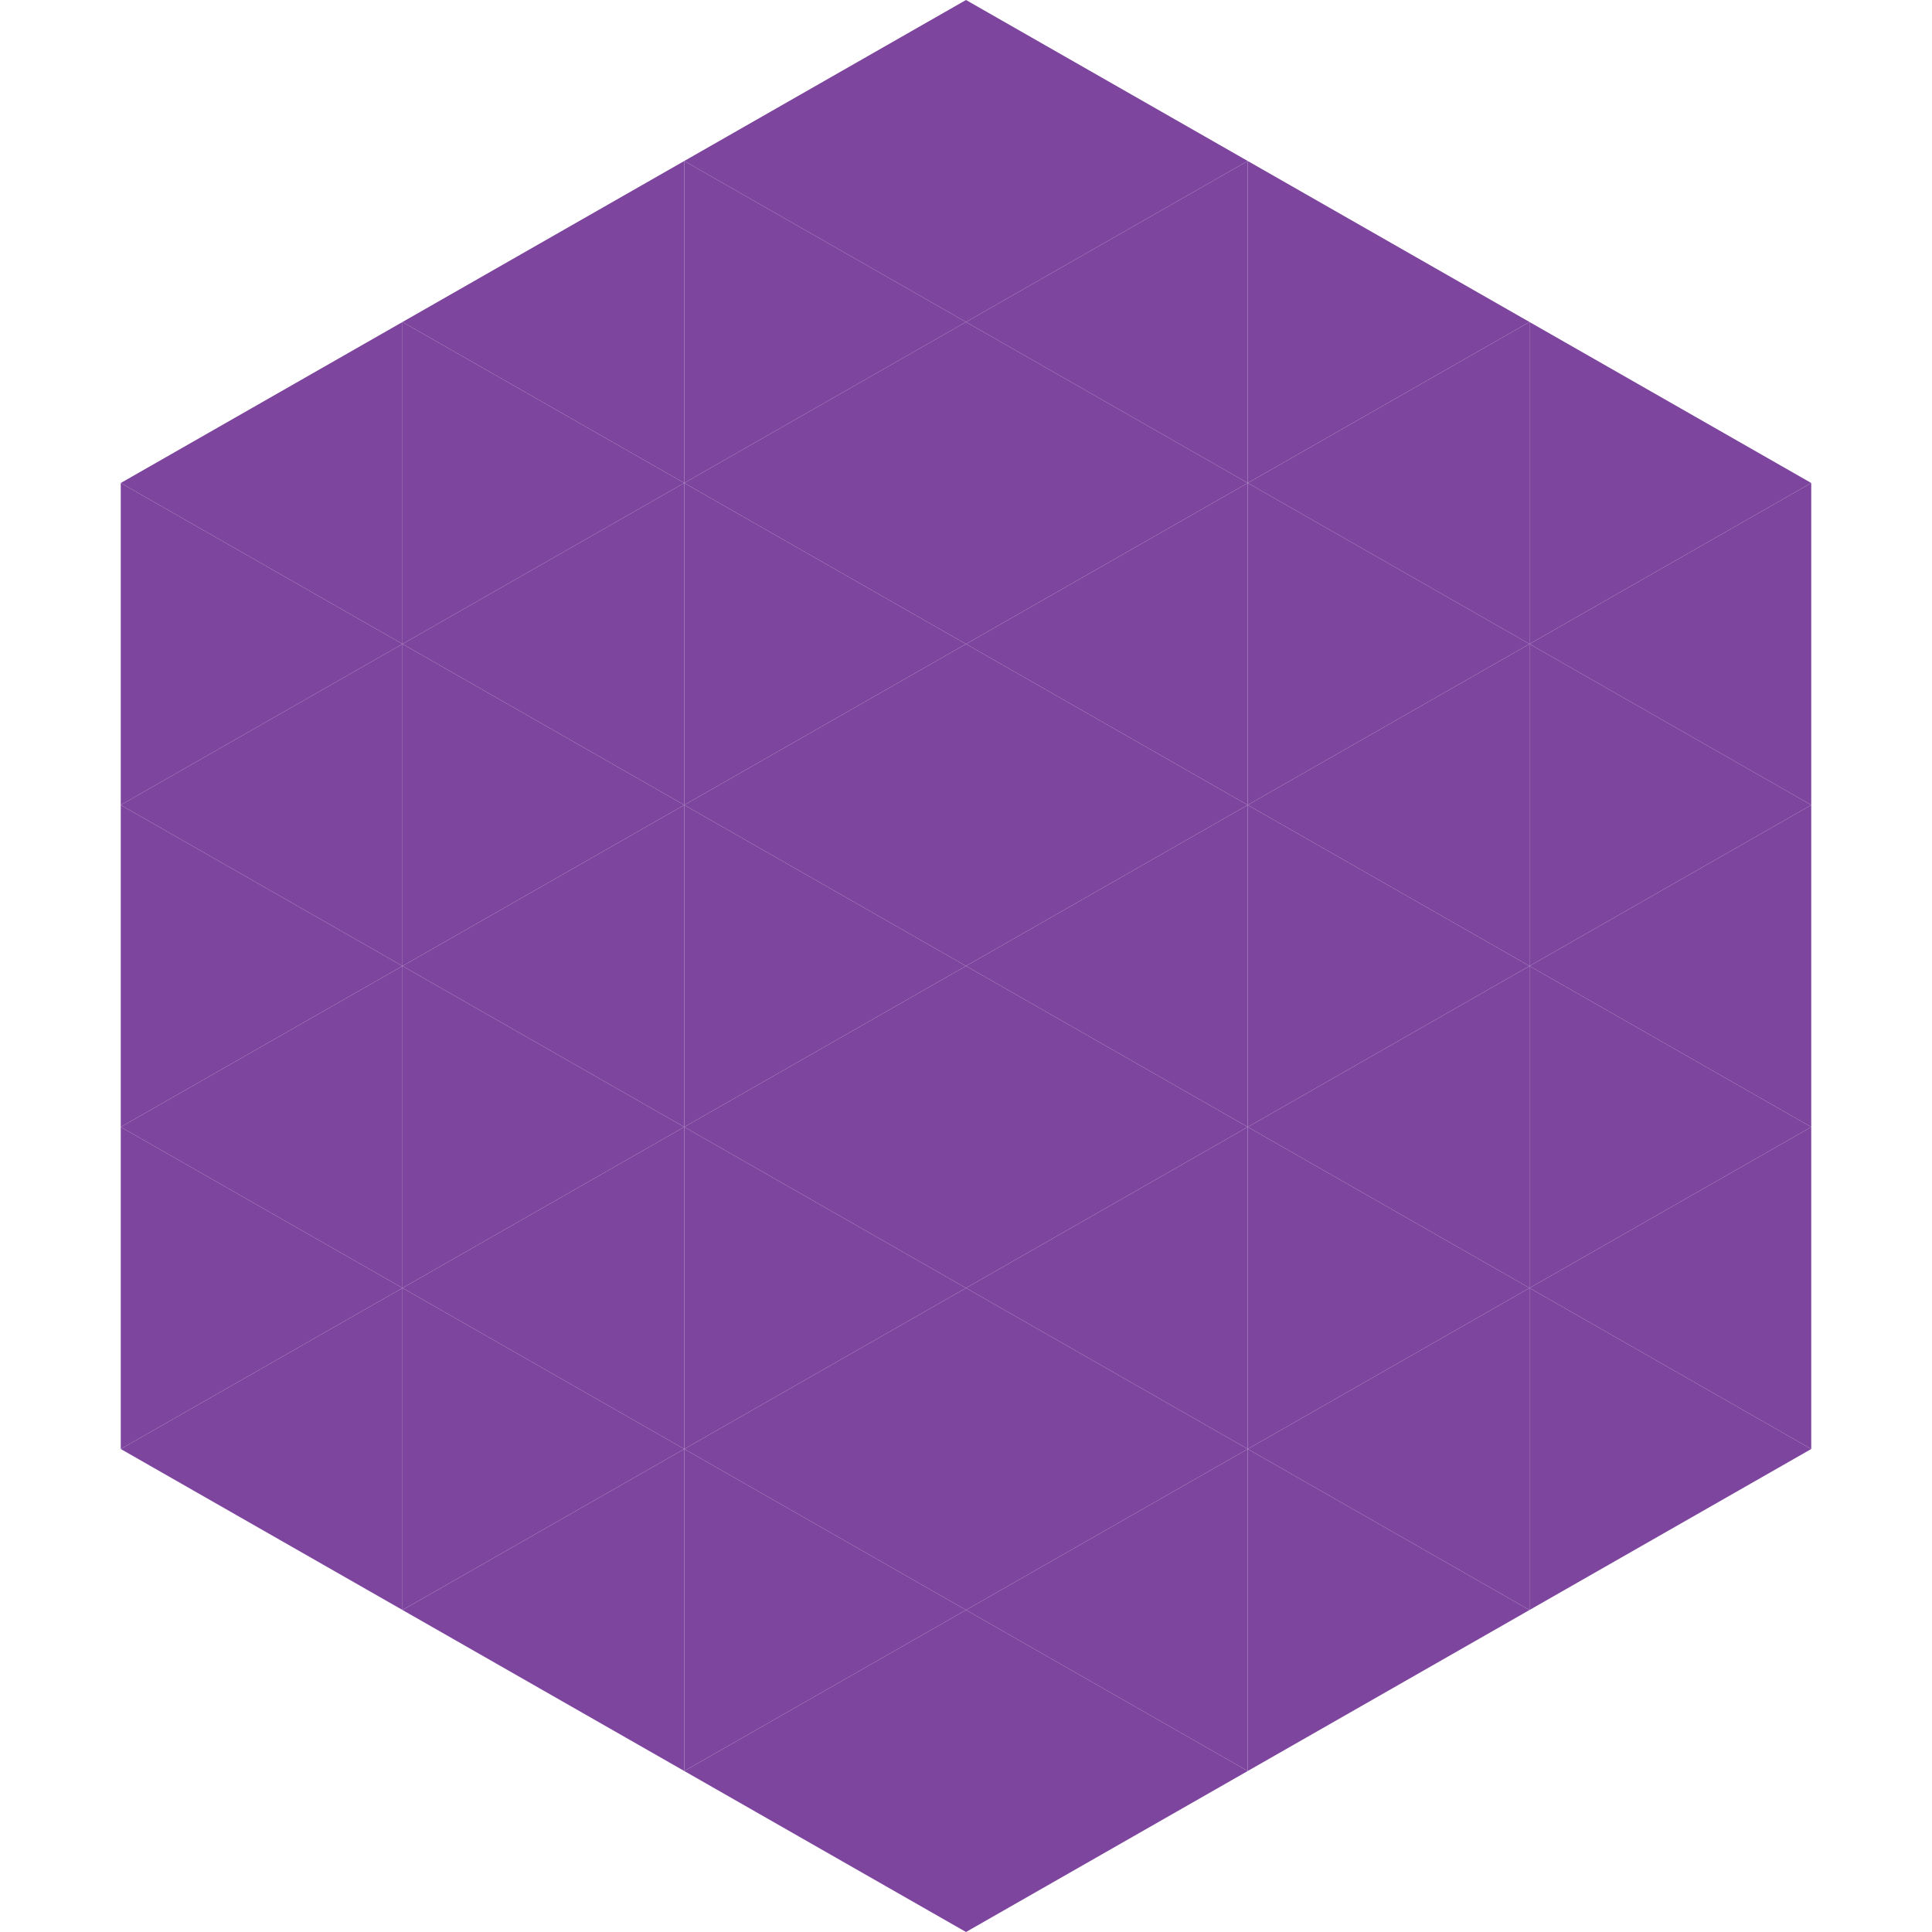
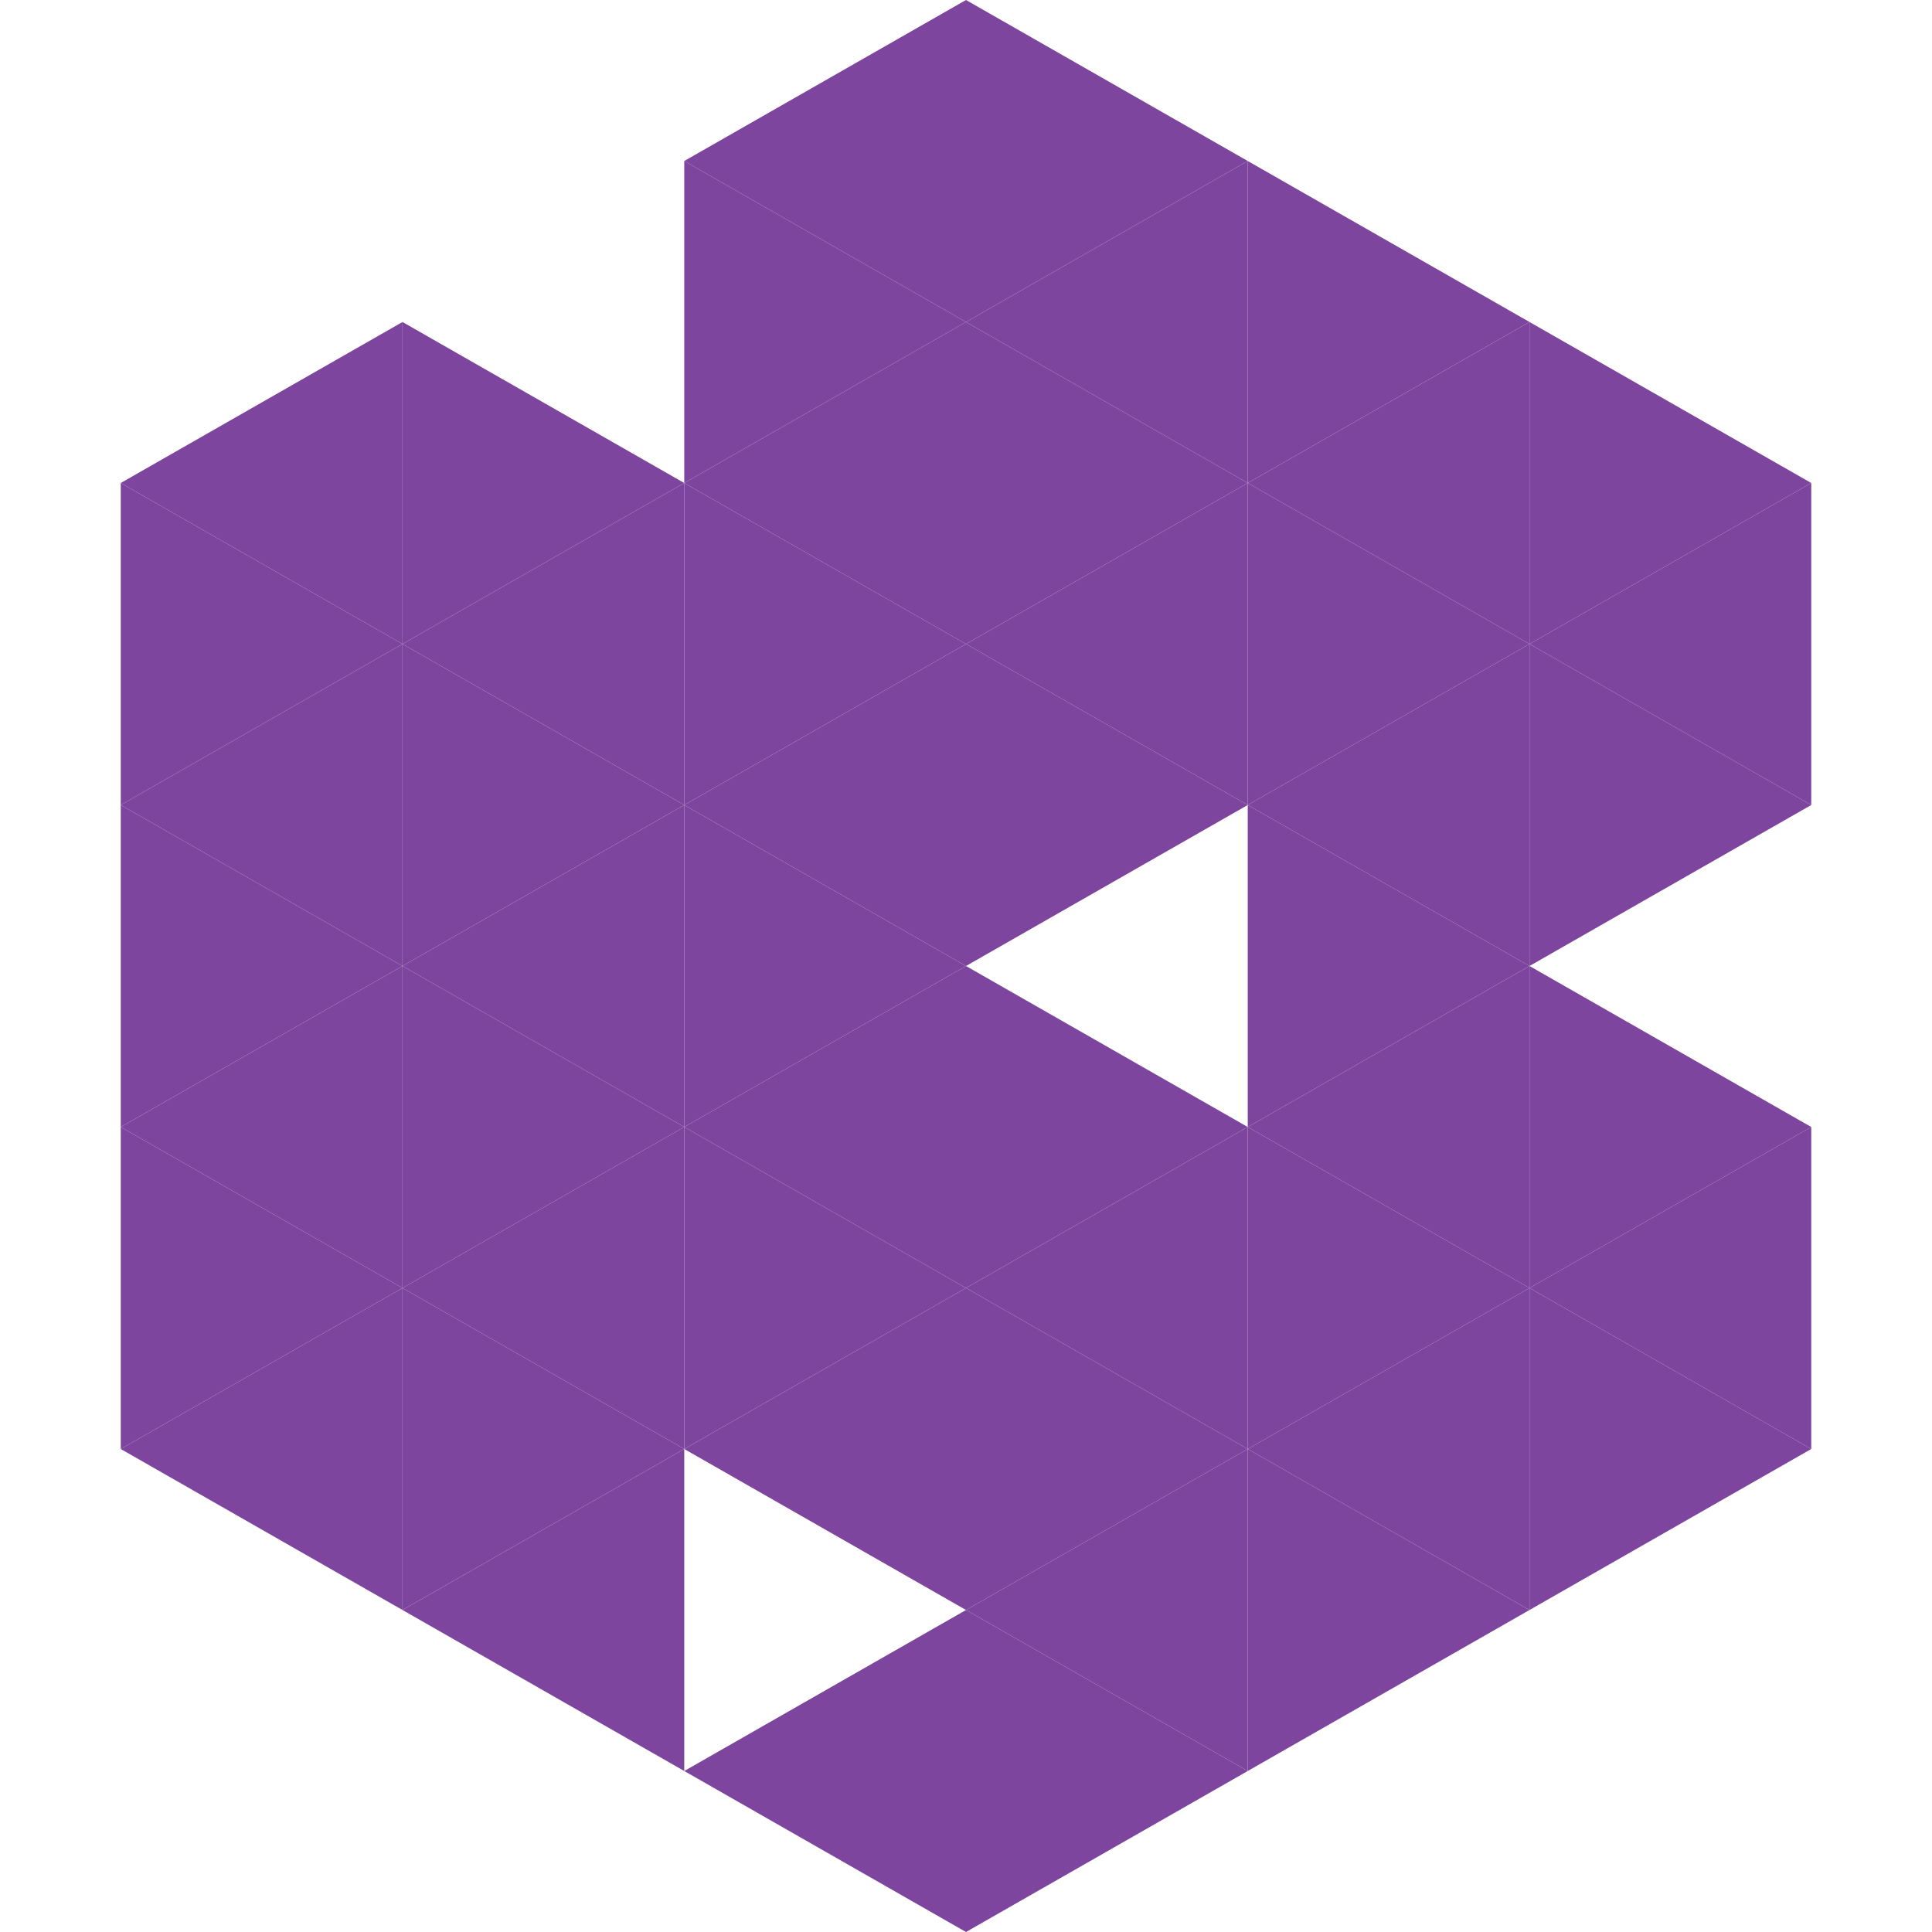
<svg xmlns="http://www.w3.org/2000/svg" width="240" height="240">
  <polygon points="50,40 15,60 50,80" style="fill:rgb(125,69,158)" />
  <polygon points="190,40 225,60 190,80" style="fill:rgb(125,69,158)" />
  <polygon points="15,60 50,80 15,100" style="fill:rgb(125,69,158)" />
  <polygon points="225,60 190,80 225,100" style="fill:rgb(125,69,158)" />
  <polygon points="50,80 15,100 50,120" style="fill:rgb(125,69,158)" />
  <polygon points="190,80 225,100 190,120" style="fill:rgb(125,69,158)" />
  <polygon points="15,100 50,120 15,140" style="fill:rgb(125,69,158)" />
-   <polygon points="225,100 190,120 225,140" style="fill:rgb(125,69,158)" />
  <polygon points="50,120 15,140 50,160" style="fill:rgb(125,69,158)" />
  <polygon points="190,120 225,140 190,160" style="fill:rgb(125,69,158)" />
  <polygon points="15,140 50,160 15,180" style="fill:rgb(125,69,158)" />
  <polygon points="225,140 190,160 225,180" style="fill:rgb(125,69,158)" />
  <polygon points="50,160 15,180 50,200" style="fill:rgb(125,69,158)" />
  <polygon points="190,160 225,180 190,200" style="fill:rgb(125,69,158)" />
  <polygon points="15,180 50,200 15,220" style="fill:rgb(255,255,255); fill-opacity:0" />
  <polygon points="225,180 190,200 225,220" style="fill:rgb(255,255,255); fill-opacity:0" />
  <polygon points="50,0 85,20 50,40" style="fill:rgb(255,255,255); fill-opacity:0" />
  <polygon points="190,0 155,20 190,40" style="fill:rgb(255,255,255); fill-opacity:0" />
-   <polygon points="85,20 50,40 85,60" style="fill:rgb(125,69,158)" />
  <polygon points="155,20 190,40 155,60" style="fill:rgb(125,69,158)" />
  <polygon points="50,40 85,60 50,80" style="fill:rgb(125,69,158)" />
  <polygon points="190,40 155,60 190,80" style="fill:rgb(125,69,158)" />
  <polygon points="85,60 50,80 85,100" style="fill:rgb(125,69,158)" />
  <polygon points="155,60 190,80 155,100" style="fill:rgb(125,69,158)" />
  <polygon points="50,80 85,100 50,120" style="fill:rgb(125,69,158)" />
  <polygon points="190,80 155,100 190,120" style="fill:rgb(125,69,158)" />
  <polygon points="85,100 50,120 85,140" style="fill:rgb(125,69,158)" />
  <polygon points="155,100 190,120 155,140" style="fill:rgb(125,69,158)" />
  <polygon points="50,120 85,140 50,160" style="fill:rgb(125,69,158)" />
  <polygon points="190,120 155,140 190,160" style="fill:rgb(125,69,158)" />
  <polygon points="85,140 50,160 85,180" style="fill:rgb(125,69,158)" />
  <polygon points="155,140 190,160 155,180" style="fill:rgb(125,69,158)" />
  <polygon points="50,160 85,180 50,200" style="fill:rgb(125,69,158)" />
  <polygon points="190,160 155,180 190,200" style="fill:rgb(125,69,158)" />
  <polygon points="85,180 50,200 85,220" style="fill:rgb(125,69,158)" />
  <polygon points="155,180 190,200 155,220" style="fill:rgb(125,69,158)" />
  <polygon points="120,0 85,20 120,40" style="fill:rgb(125,69,158)" />
  <polygon points="120,0 155,20 120,40" style="fill:rgb(125,69,158)" />
  <polygon points="85,20 120,40 85,60" style="fill:rgb(125,69,158)" />
  <polygon points="155,20 120,40 155,60" style="fill:rgb(125,69,158)" />
  <polygon points="120,40 85,60 120,80" style="fill:rgb(125,69,158)" />
  <polygon points="120,40 155,60 120,80" style="fill:rgb(125,69,158)" />
  <polygon points="85,60 120,80 85,100" style="fill:rgb(125,69,158)" />
  <polygon points="155,60 120,80 155,100" style="fill:rgb(125,69,158)" />
  <polygon points="120,80 85,100 120,120" style="fill:rgb(125,69,158)" />
  <polygon points="120,80 155,100 120,120" style="fill:rgb(125,69,158)" />
  <polygon points="85,100 120,120 85,140" style="fill:rgb(125,69,158)" />
-   <polygon points="155,100 120,120 155,140" style="fill:rgb(125,69,158)" />
  <polygon points="120,120 85,140 120,160" style="fill:rgb(125,69,158)" />
  <polygon points="120,120 155,140 120,160" style="fill:rgb(125,69,158)" />
  <polygon points="85,140 120,160 85,180" style="fill:rgb(125,69,158)" />
  <polygon points="155,140 120,160 155,180" style="fill:rgb(125,69,158)" />
  <polygon points="120,160 85,180 120,200" style="fill:rgb(125,69,158)" />
  <polygon points="120,160 155,180 120,200" style="fill:rgb(125,69,158)" />
-   <polygon points="85,180 120,200 85,220" style="fill:rgb(125,69,158)" />
  <polygon points="155,180 120,200 155,220" style="fill:rgb(125,69,158)" />
  <polygon points="120,200 85,220 120,240" style="fill:rgb(125,69,158)" />
  <polygon points="120,200 155,220 120,240" style="fill:rgb(125,69,158)" />
  <polygon points="85,220 120,240 85,260" style="fill:rgb(255,255,255); fill-opacity:0" />
  <polygon points="155,220 120,240 155,260" style="fill:rgb(255,255,255); fill-opacity:0" />
</svg>